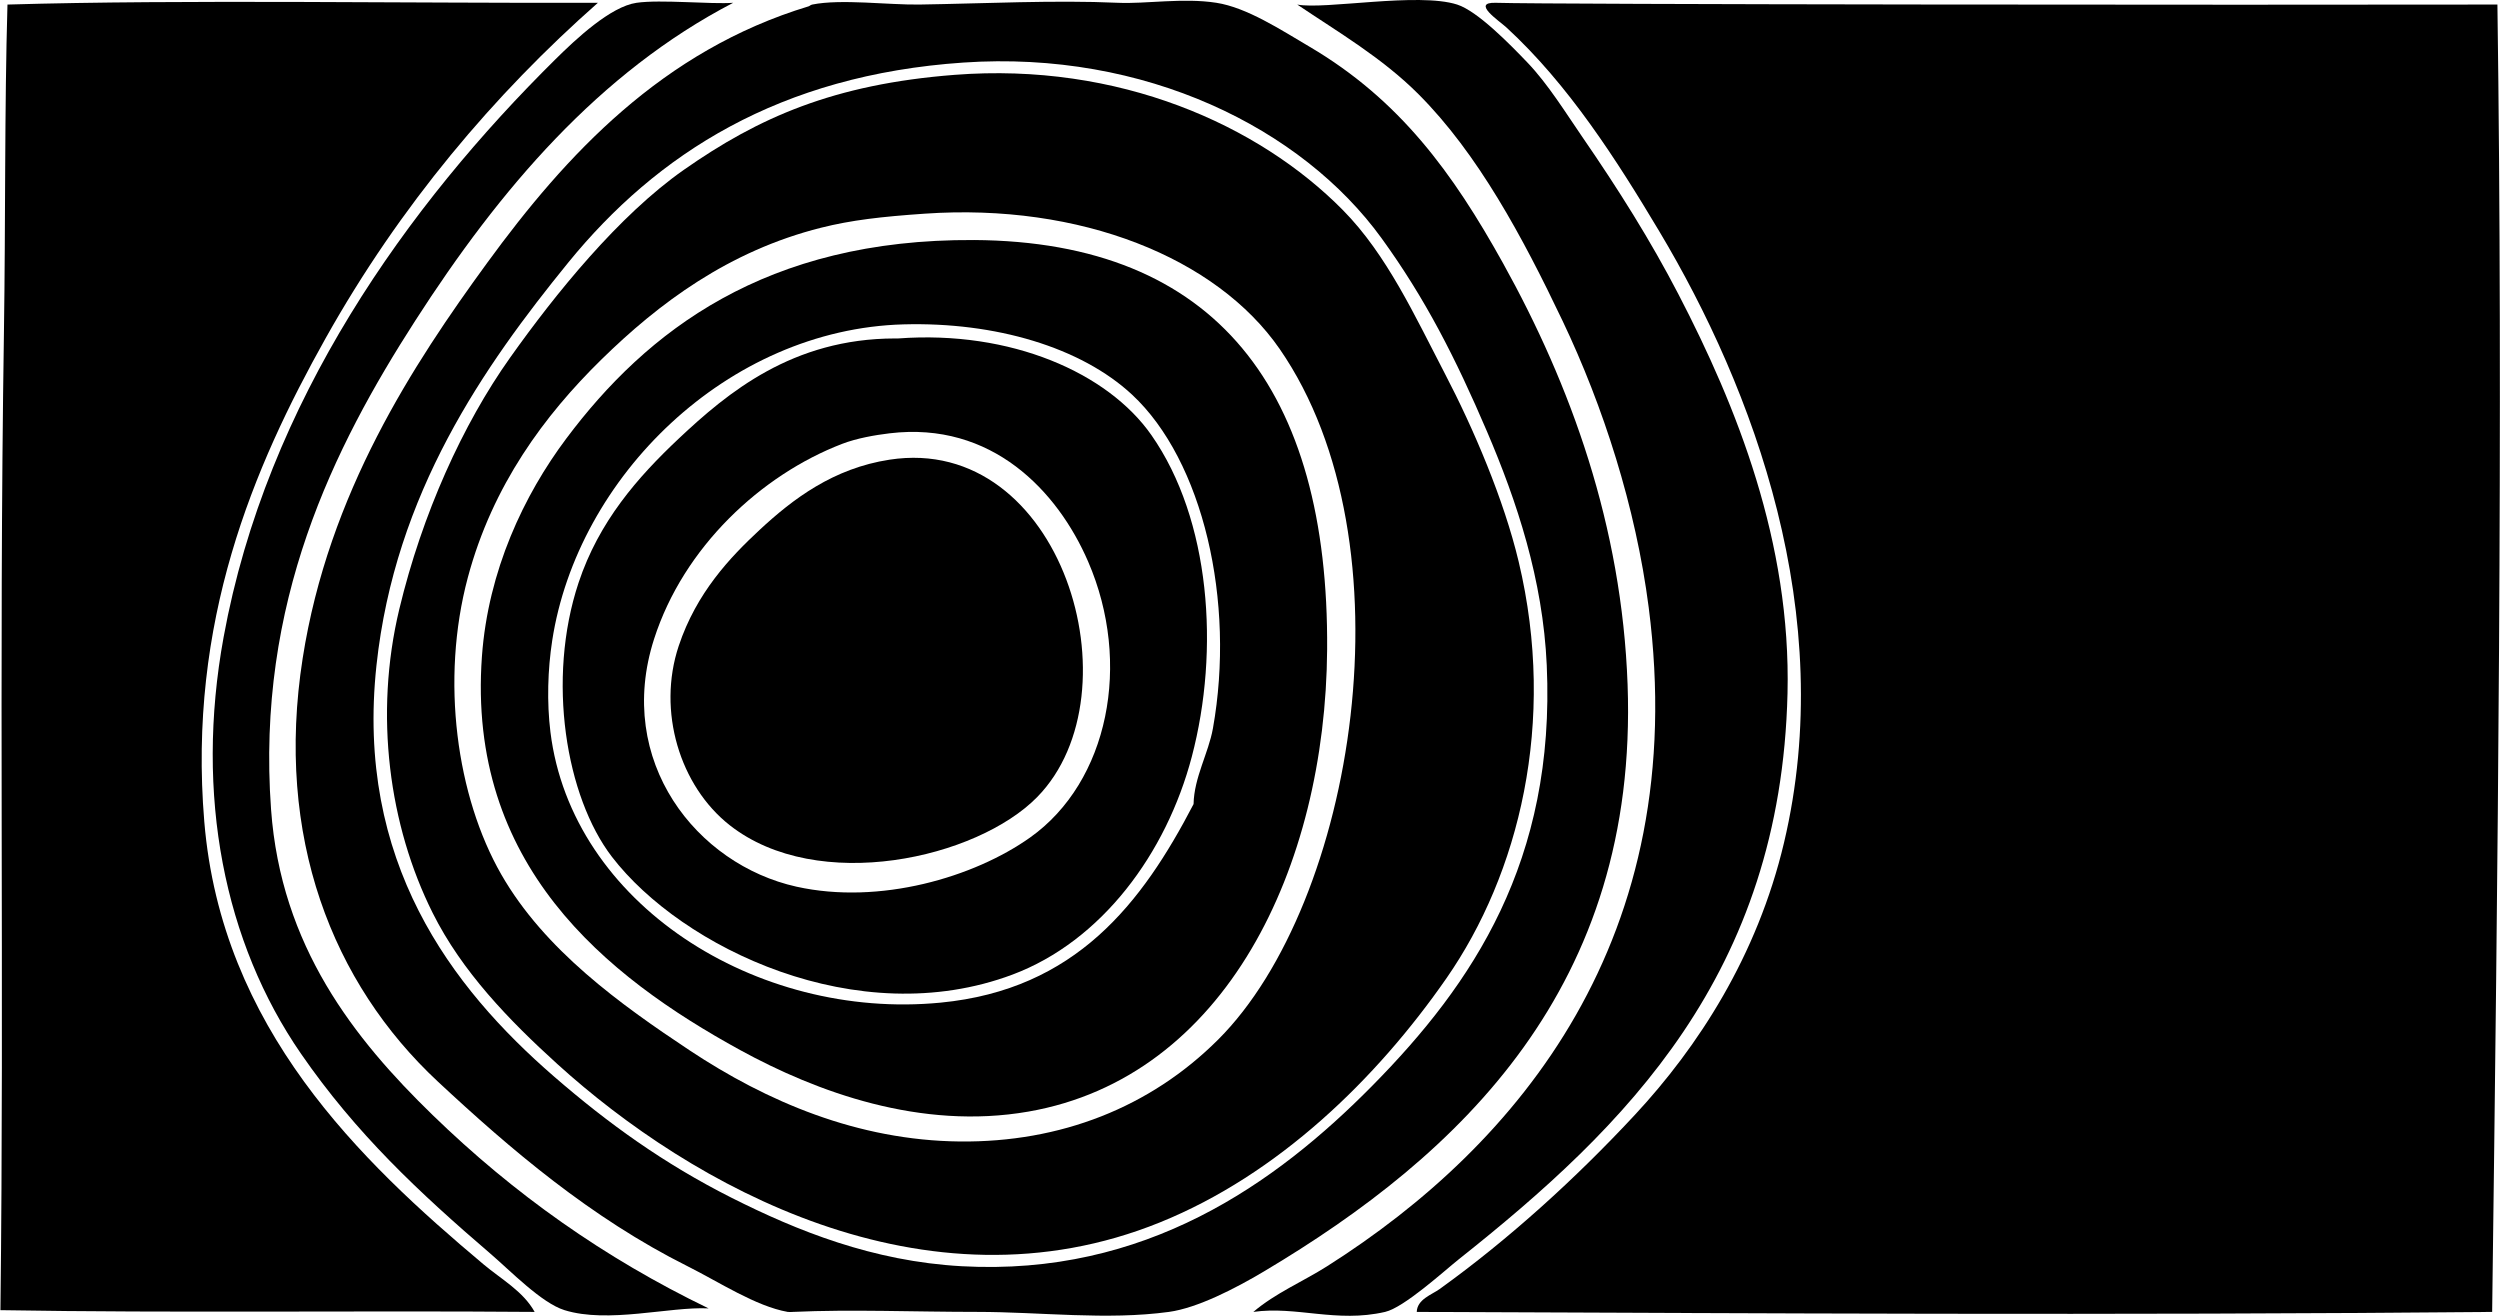
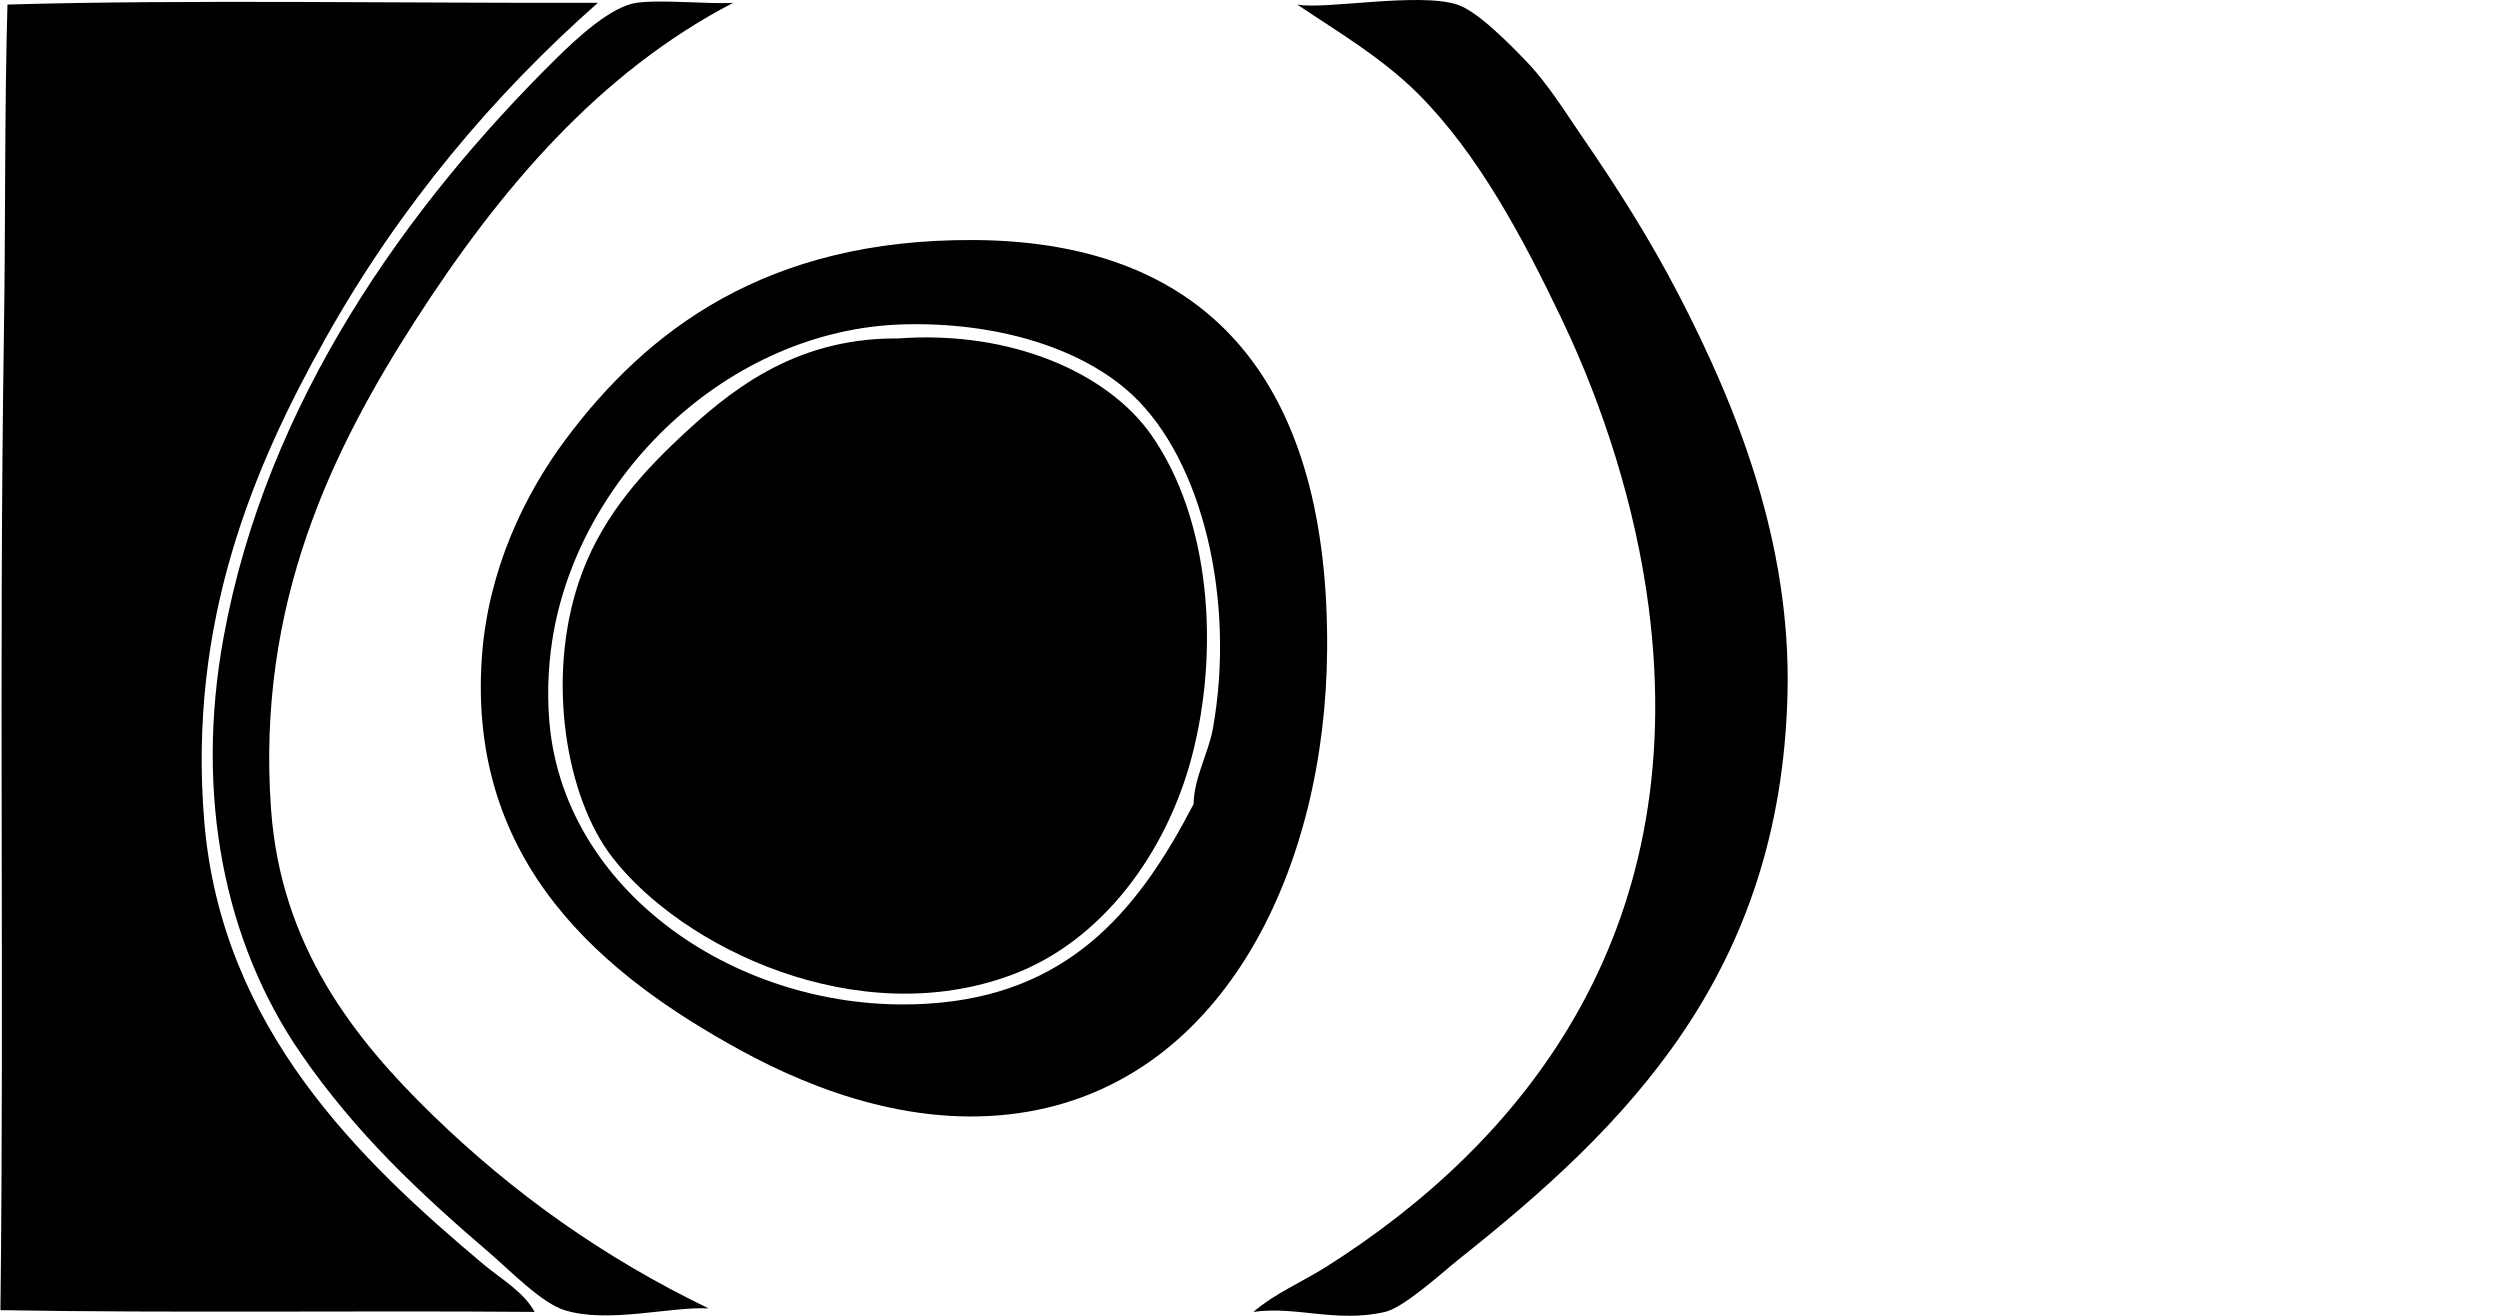
<svg xmlns="http://www.w3.org/2000/svg" width="380" height="200" fill="none" viewBox="0 0 380 200">
  <path fill="#000" fill-rule="evenodd" d="M90.879.426C75.175 14.27 60.79 31.242 49.479 51.439 38.514 71.022 28.52 94.516 31.052 124.891c2.615 31.375 23.628 51.501 42.466 67.308 2.702 2.266 6.006 4.074 7.748 7.213-26.584-.223-54.69.185-81.2-.267C.651 149.316-.19 102.35.6 50.372c.25-16.51.08-33.988.535-49.679 26.78-.789 61.49-.18 89.744-.267Z" clip-rule="evenodd" />
  <path fill="#000" fill-rule="evenodd" d="M111.444.425C91.07 11.017 75.976 28.747 63.101 48.77 50.731 68.005 38.925 91.586 41.2 123.022c1.503 20.801 12.619 34.868 24.572 46.474 12.307 11.953 26.042 21.703 41.932 29.379-5.966-.287-15.26 2.335-21.902.267-3.486-1.084-8.188-5.947-11.216-8.547-10.879-9.336-20.457-18.279-28.846-30.448-11.63-16.868-16.15-39.228-11.75-63.303C40.53 61.02 61.991 31.178 84.467 8.973 87.548 5.93 92.801.996 96.755.425c3.676-.53 11.352.25 14.689 0Z" clip-rule="evenodd" />
-   <path fill="#000" fill-rule="evenodd" d="M123.464.692c4.384-.884 11.614.074 16.29 0 9.977-.154 20.534-.704 30.184-.267 4.236.191 9.899-.789 14.955 0 4.627.72 9.784 4.1 14.159 6.676 13.711 8.075 21.781 19.186 29.379 32.852 10.343 18.602 18.09 39.96 18.964 64.103 1.659 45.899-25.417 71.438-55.286 89.209-4.375 2.602-10.105 5.552-14.426 6.144-9.427 1.29-19.621 0-29.112 0-9.614 0-19.151-.408-28.045 0-.241.011-.564.042-.8 0-4.845-.86-10.412-4.535-15.225-6.945-14.74-7.378-26.918-17.79-37.927-28.046-16.076-14.975-24.817-37.233-20.565-64.37 3.93-25.093 16.823-44.711 28.045-60.097C86.036 23.525 100.676 7.689 122.931.955c.112-.029.274-.212.533-.263ZM86.337 39.955C73.568 55.651 60.038 74.973 57.225 101.12c-3.21 29.805 11.334 48.928 26.976 62.501 8.215 7.128 16.702 13.25 26.976 18.429 10.004 5.045 21.509 9.67 34.988 10.416 27.876 1.543 47.679-12.472 62.501-27.511 15.17-15.392 27.776-34.081 26.441-63.835-.583-13.051-4.557-24.953-9.079-35.523-4.796-11.205-9.396-20.229-16.025-29.38-12.136-16.75-35.976-28.588-63.569-26.708-27.904 1.898-46.59 13.84-60.097 30.446Z" clip-rule="evenodd" />
  <path fill="#000" fill-rule="evenodd" d="M190.505 199.412c3.374-2.876 7.531-4.606 11.218-6.945 29.196-18.514 55.362-49.922 48.877-100.16-1.969-15.246-6.905-30.547-13.089-43.536-6.059-12.727-12.869-25.413-21.902-34.456-5.528-5.538-12.213-9.434-18.428-13.622 4.154.809 18.37-1.905 24.307 0 3.15 1.011 8.168 6.188 10.683 8.815 3.119 3.254 5.857 7.698 8.28 11.218 5.565 8.081 10.436 15.835 14.691 24.037 8.837 17.03 17.11 37.662 16.562 60.63-1.02 42.649-24.559 65.852-49.949 86.004-2.223 1.767-8.32 7.345-11.218 8.013-7.404 1.711-13.485-.933-20.032.002Z" clip-rule="evenodd" />
-   <path fill="#000" fill-rule="evenodd" d="M379.607.692c.874 62.528.058 131.839-.799 198.72-58.715.548-111.882.198-163.461 0 .055-1.914 2.29-2.622 3.472-3.473 10.55-7.592 20.648-16.769 29.649-26.444 9.641-10.362 18.621-24.169 22.701-41.399 8.209-34.643-4.622-68.943-18.965-92.948-6.489-10.863-13.815-22.326-23.238-30.983-1.08-.993-5.415-3.856-1.602-3.738 8.523.261 113.016.339 152.243.265Z" clip-rule="evenodd" />
-   <path fill="#000" fill-rule="evenodd" d="M145.098 11.377c24.947-1.934 46.222 7.587 59.028 20.565 6.687 6.776 10.944 16.114 15.491 24.84 4.377 8.395 8.966 19.143 11.218 28.579 5.847 24.505-.025 47.561-10.951 63.301-10.686 15.392-25.617 29.863-43.538 37.127-35.837 14.53-71.429-5.734-91.61-24.038-7.398-6.709-14.518-14.083-18.964-22.971-6.64-13.267-8.93-30.148-5.074-46.208 3.468-14.455 9.647-28.081 16.827-38.194 6.86-9.668 16.515-21.63 26.443-28.58 11.321-7.921 22.728-12.996 41.13-14.421ZM124.8 34.615c-14.062 3.533-24.69 11.507-33.386 20.032-8.652 8.48-16.551 19.115-20.3 33.12-4.19 15.646-1.691 33.335 5.074 45.139 6.596 11.508 18.121 19.765 28.58 26.711 11.781 7.823 25.59 13.729 41.132 13.889 15.261.156 28.916-5.159 39.263-15.493 20.785-20.756 29.743-75.47 9.349-104.967-9.587-13.867-30.286-22.207-53.954-20.568-6.607.457-11.147.978-15.758 2.137Z" clip-rule="evenodd" />
  <path fill="#000" fill-rule="evenodd" d="M148.038 36.484c36.94.219 53.959 22.96 53.687 62.232-.232 33.108-15.41 65.018-45.407 70.246-16.364 2.852-32.19-2.985-43.803-9.347-20.587-11.278-41.535-28.261-39.263-59.83.938-13.045 6.387-24.53 12.82-33.12 12.231-16.336 30.308-30.368 61.966-30.18Zm36.323 74.252c3.46-19.338-1.506-40.716-12.287-50.749-7.75-7.208-20.779-11.062-34.724-10.683-26.786.73-49.59 23.184-53.417 48.078-.677 4.39-.826 9.369-.267 13.888 3.217 26.056 31.251 43.848 59.296 41.132 20.556-1.989 30.609-15.082 38.461-30.181.073-4.038 2.274-7.765 2.938-11.485Z" clip-rule="evenodd" />
-   <path fill="#000" fill-rule="evenodd" d="M136.551 51.443c17.119-1.266 31.845 5.226 38.461 14.69 8.982 12.847 10.409 32.674 6.144 48.88-3.879 14.74-13.724 28.041-27.241 33.119-23.577 8.857-50.299-4.098-60.9-17.894-6.999-9.113-9.96-26.958-5.072-41.666 3.087-9.294 8.962-16.008 15.223-21.902 7.451-7.012 17.3-15.203 32.852-15.225.174-.002.357.011.533-.002Zm-8.547 16.025c-12.31 4.727-24.094 15.697-28.58 29.647-5.986 18.609 6.478 34.291 21.636 37.659 12.646 2.811 27.005-1.426 35.523-7.478 11.924-8.474 15.506-26.473 8.813-41.934-4.638-10.715-14.633-21.367-30.182-19.498-2.227.27-4.978.746-7.21 1.604Z" clip-rule="evenodd" />
-   <path fill="#000" fill-rule="evenodd" d="M135.216 69.871c26.174-4.016 37.96 35.445 22.437 51.283-9.145 9.329-33.334 14.816-46.742 4.273-7.573-5.955-11.05-17.326-7.747-27.243 2.707-8.115 7.837-13.488 12.287-17.63 5.084-4.726 11.221-9.37 19.765-10.683Z" clip-rule="evenodd" />
+   <path fill="#000" fill-rule="evenodd" d="M136.551 51.443c17.119-1.266 31.845 5.226 38.461 14.69 8.982 12.847 10.409 32.674 6.144 48.88-3.879 14.74-13.724 28.041-27.241 33.119-23.577 8.857-50.299-4.098-60.9-17.894-6.999-9.113-9.96-26.958-5.072-41.666 3.087-9.294 8.962-16.008 15.223-21.902 7.451-7.012 17.3-15.203 32.852-15.225.174-.002.357.011.533-.002Zm-8.547 16.025Z" clip-rule="evenodd" />
</svg>